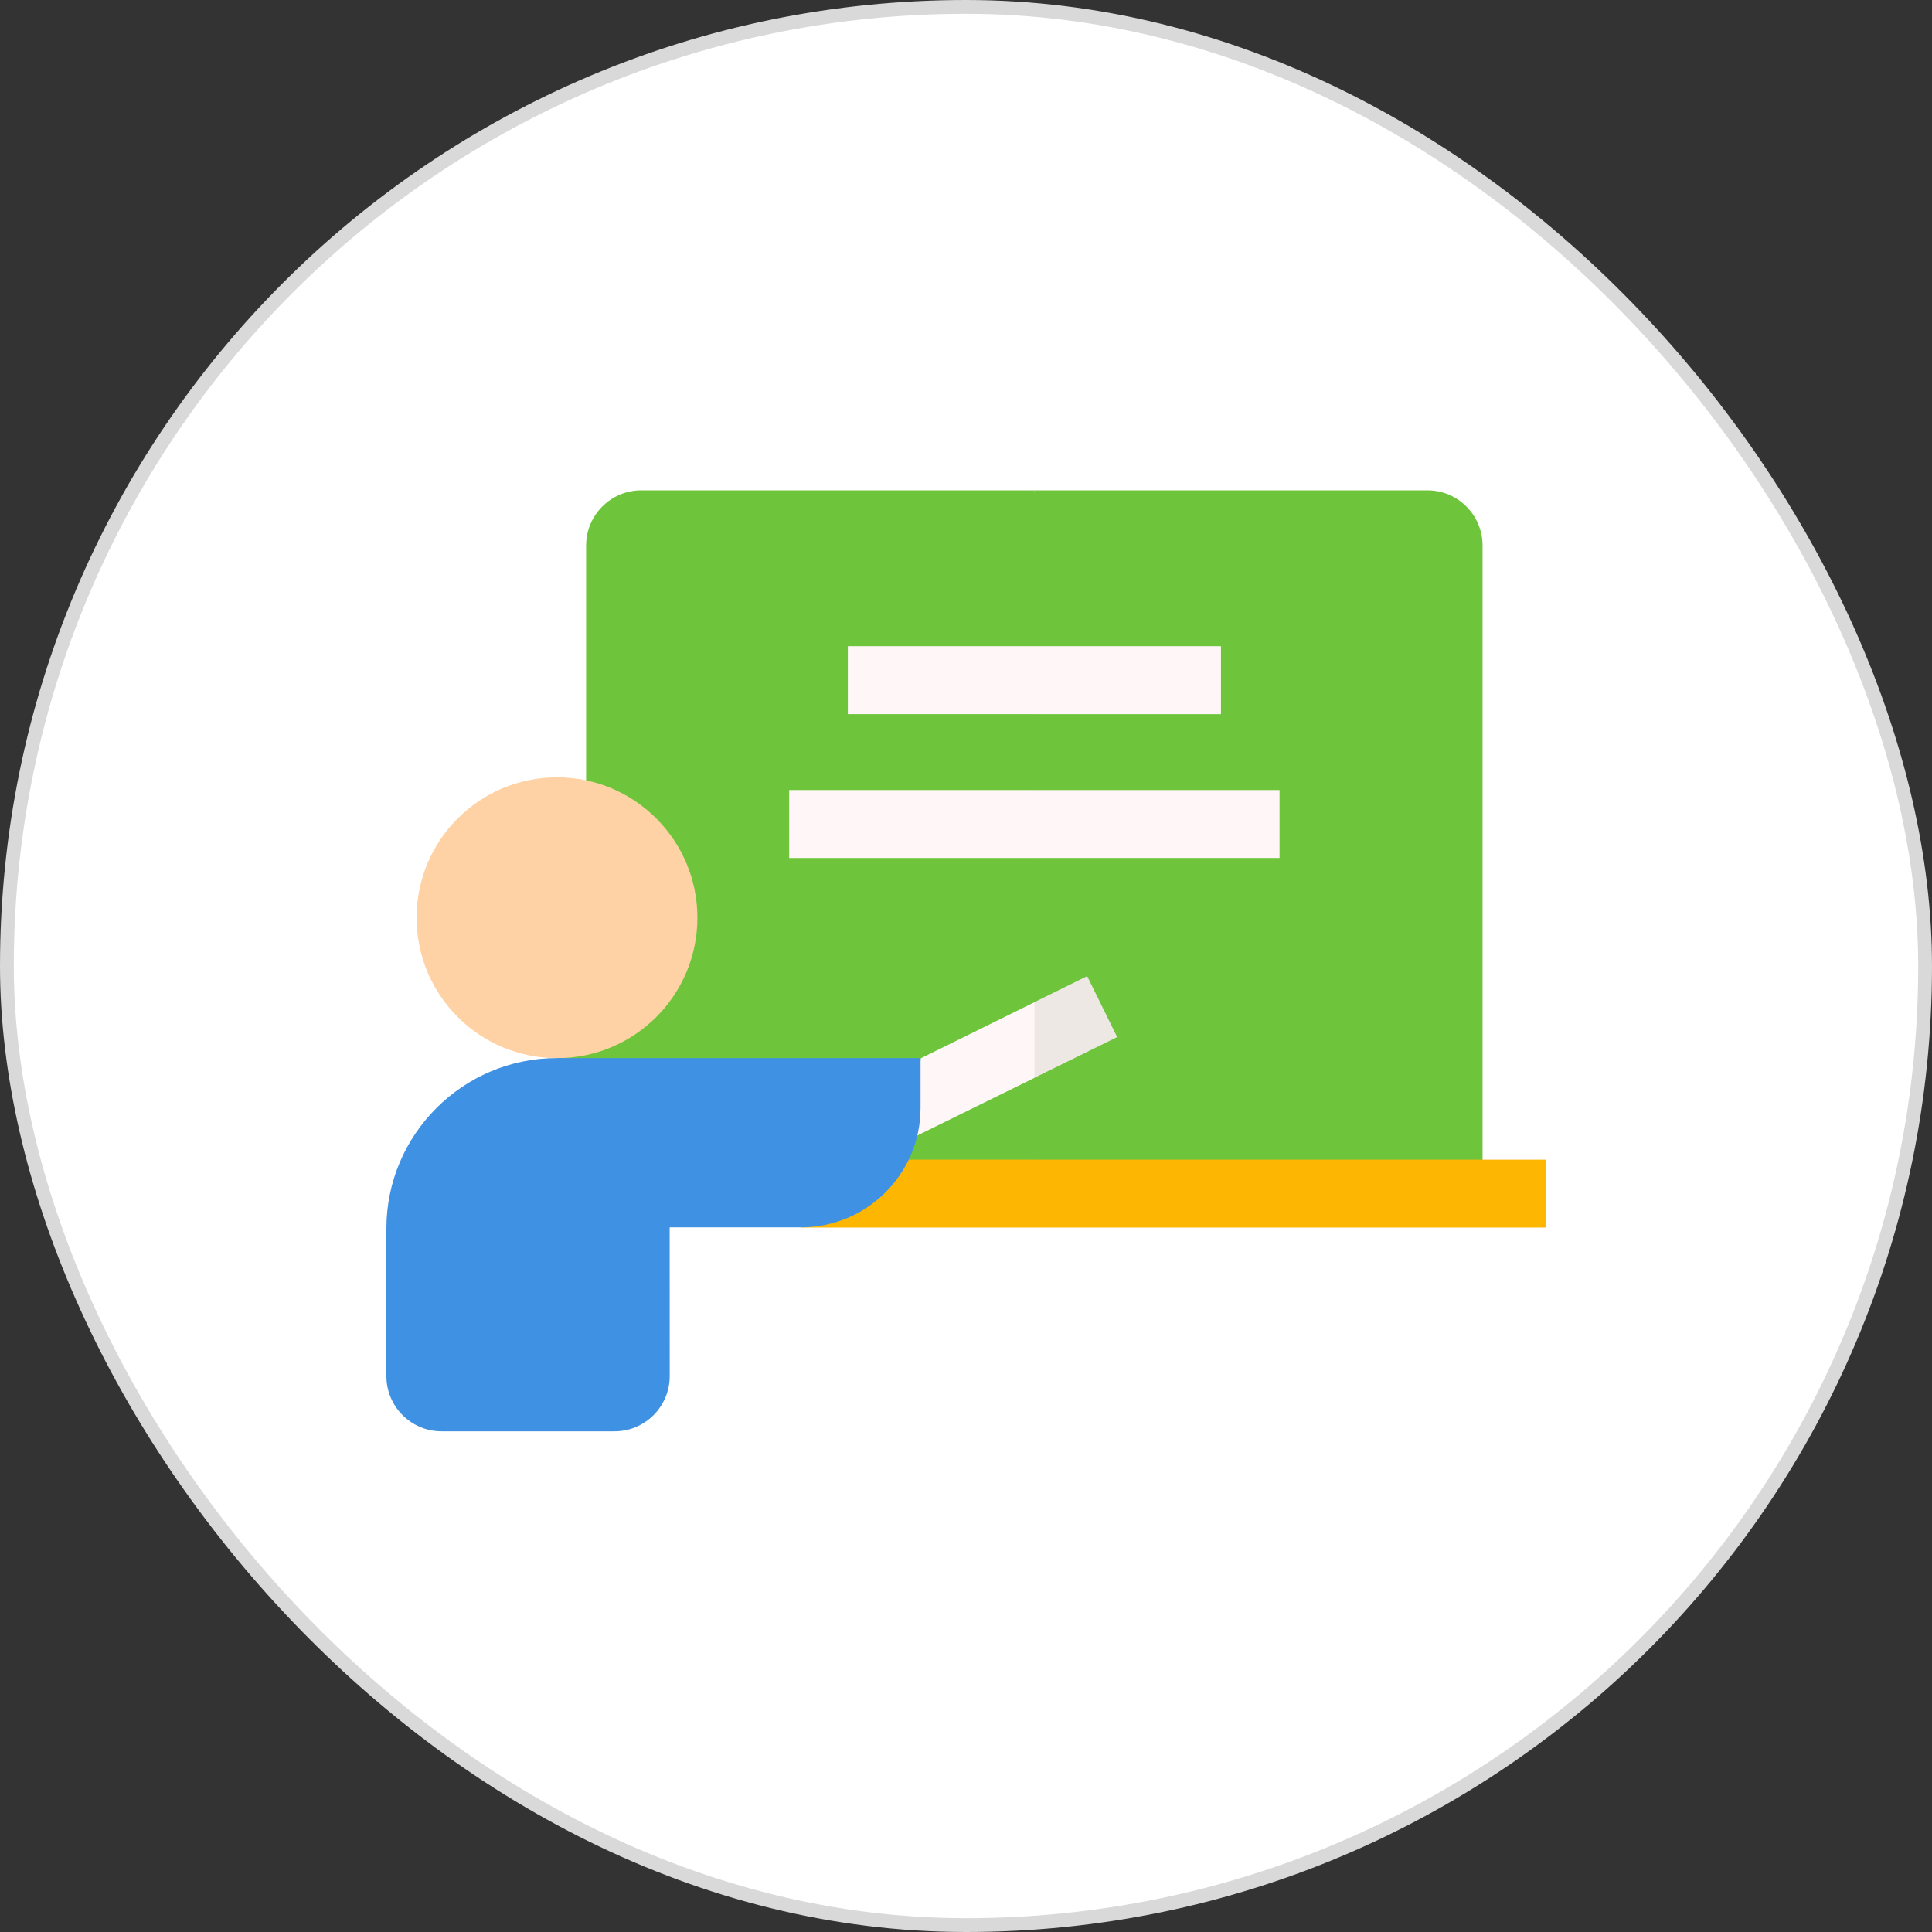
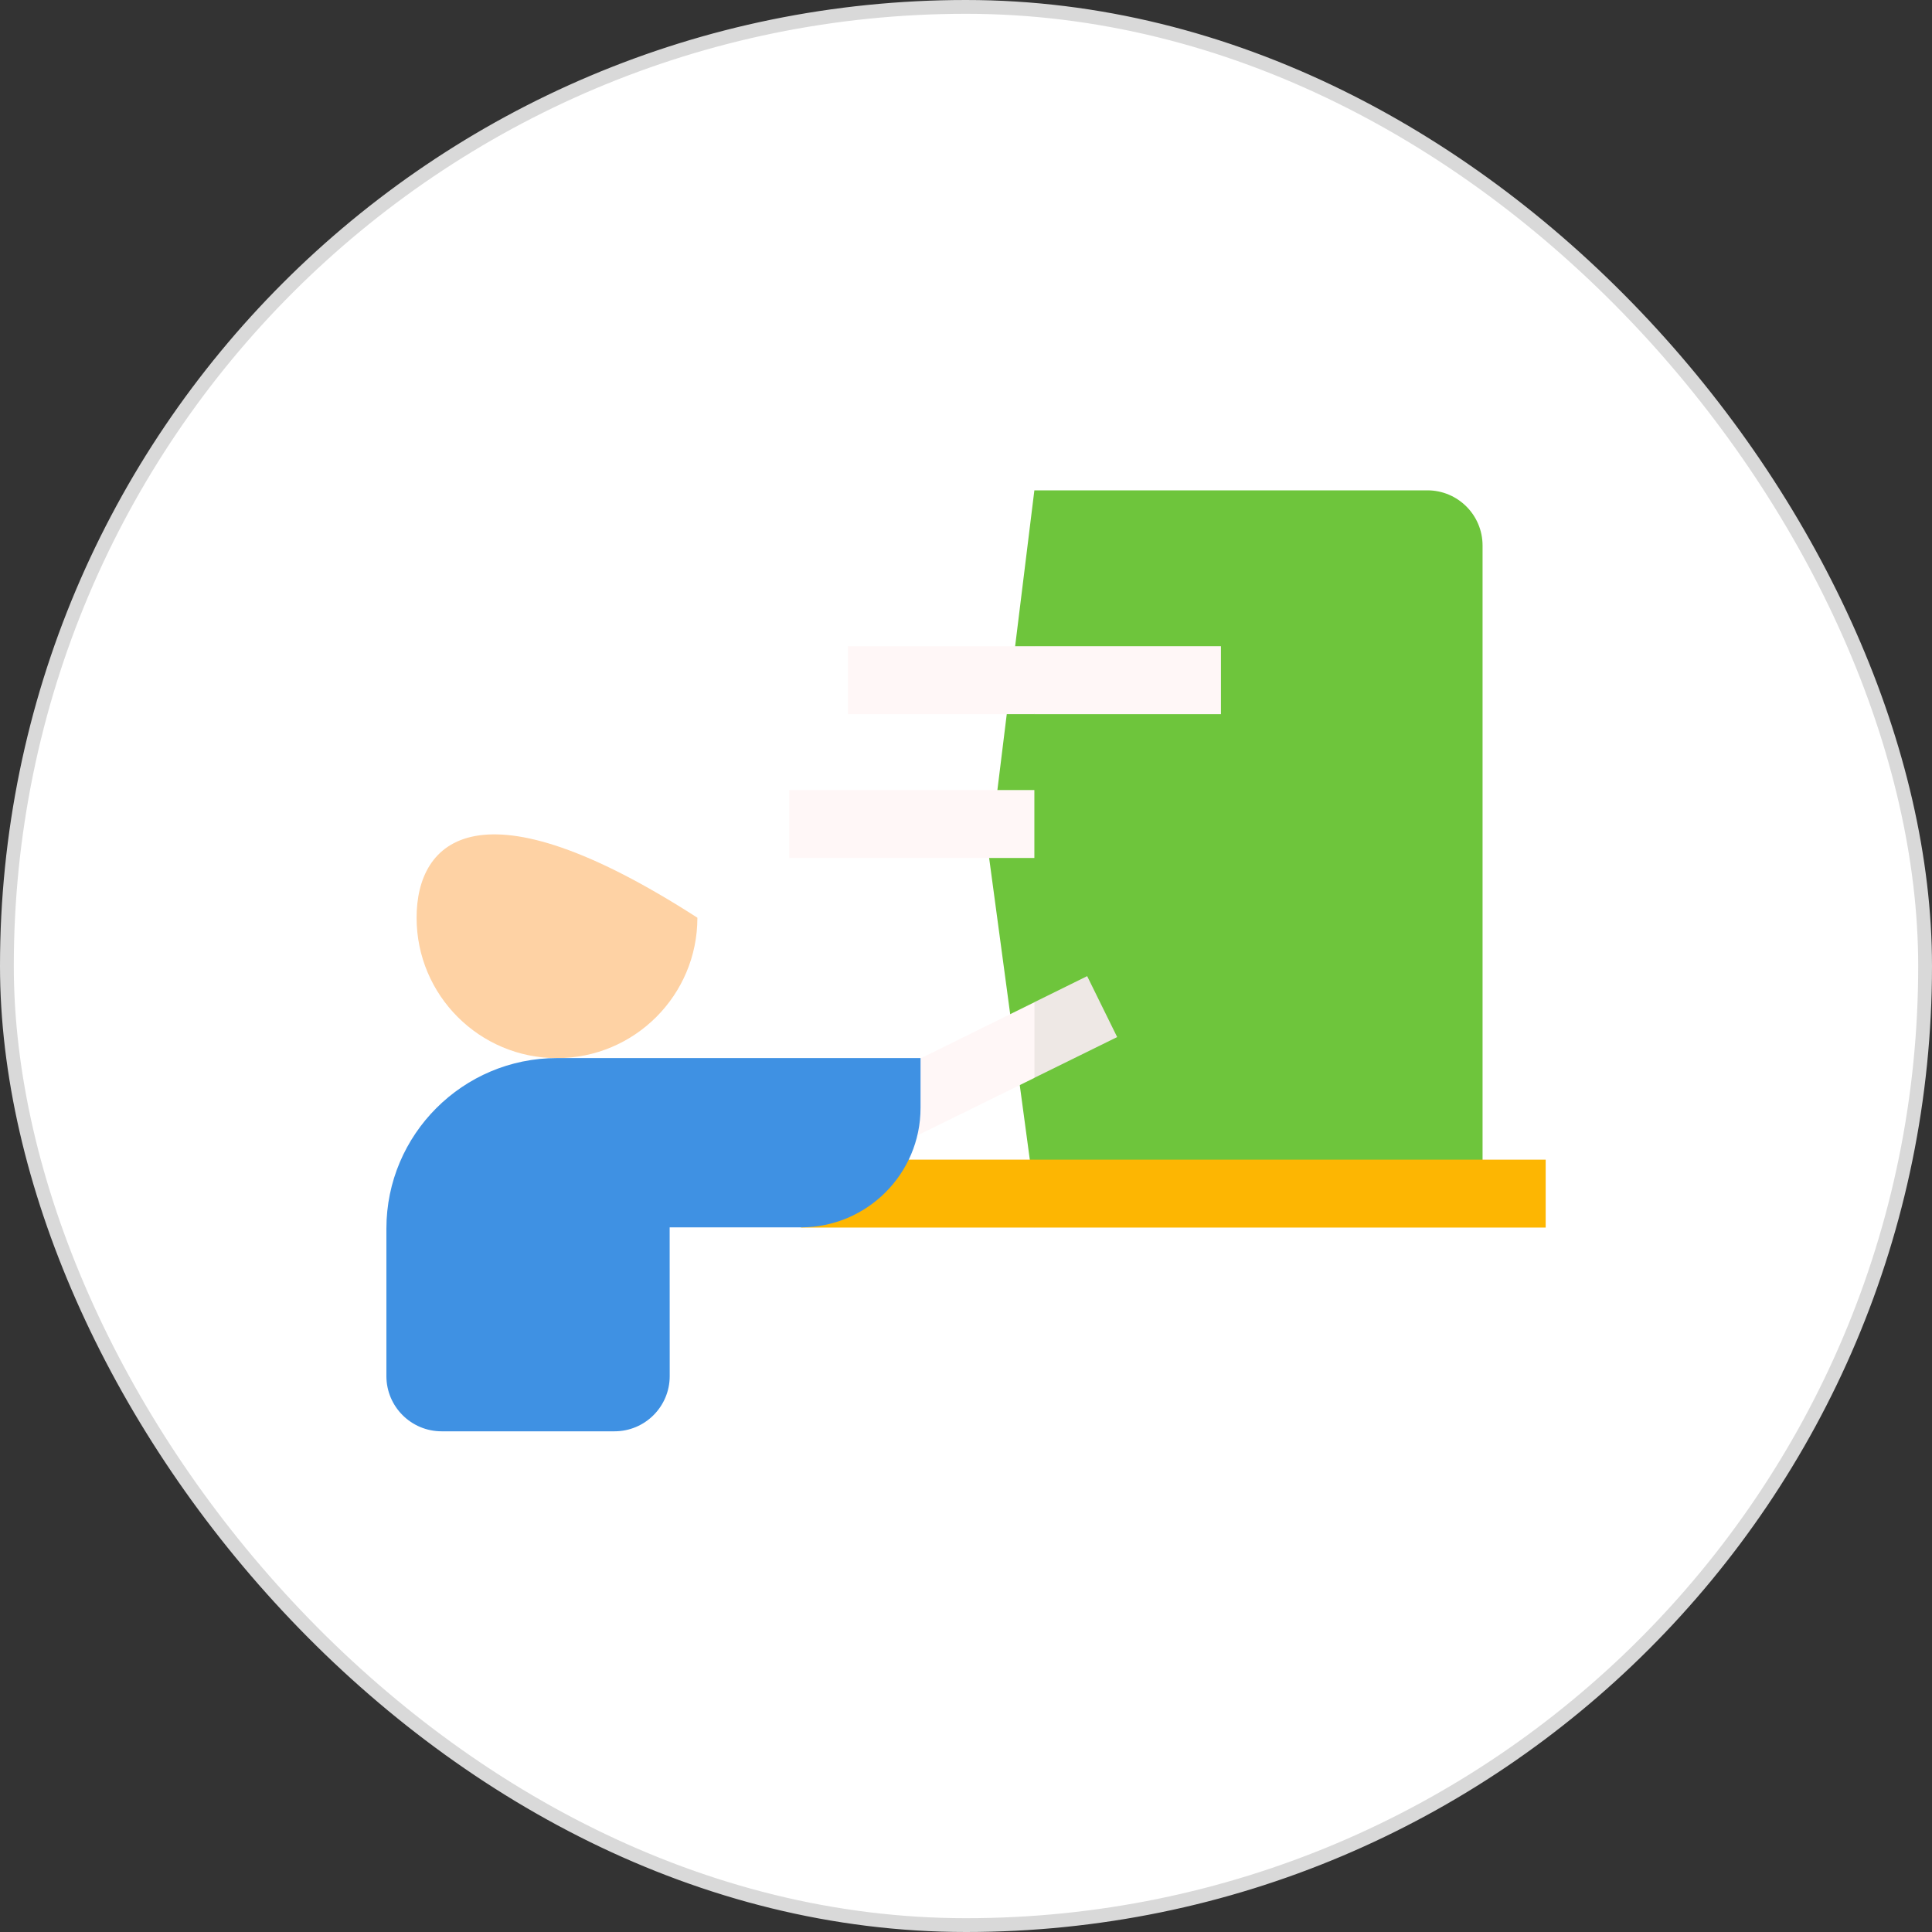
<svg xmlns="http://www.w3.org/2000/svg" width="70" height="70" viewBox="0 0 70 70" fill="none">
  <rect x="0" y="0" width="70" height="70" fill="#333333" stroke="none" />
  <rect x="0.25" y="0.25" width="69.5" height="69.5" rx="34.75" fill="white" stroke="#D9D9D9" stroke-width="0.5" />
  <path d="M53.716 19.766C53.716 18.661 52.821 17.766 51.716 17.766H37.477L35.836 31.069L37.477 43.24H53.716V19.766Z" fill="#6EC53C" />
-   <path d="M23.236 17.766C22.132 17.766 21.236 18.661 21.236 19.766V36.651L20.18 38.337V43.24H37.476V17.766H23.236Z" fill="#6EC53C" />
  <path d="M56.003 42.016H37.477L36.656 43.246L37.477 44.477H56.003V42.016Z" fill="#FDB602" />
  <path d="M44.237 23.414H37.477L36.656 24.645L37.477 25.875H44.237V23.414Z" fill="#FFF7F7" />
-   <path d="M46.36 28.625H37.477L36.656 30.014L37.477 31.086H46.36V28.625Z" fill="#FFF7F7" />
  <path d="M39.39 35.367L37.477 36.311L36.656 37.765L37.477 39.051L40.477 37.575L39.39 35.367Z" fill="#EEE8E5" />
  <path d="M33.359 38.345L33.125 41.195L37.48 39.053V36.312L33.359 38.345Z" fill="#FFF7F7" />
  <path d="M30.719 23.414H37.479V25.875H30.719V23.414Z" fill="#FFF7F7" />
  <path d="M28.594 28.625H37.477V31.086H28.594V28.625Z" fill="#FFF7F7" />
  <path d="M29.023 42.016H37.478V44.477H29.023V42.016Z" fill="#FDB602" />
-   <path d="M20.181 38.338C22.99 38.338 25.268 36.061 25.268 33.251C25.268 30.442 22.99 28.164 20.181 28.164C17.371 28.164 15.094 30.442 15.094 33.251C15.094 36.061 17.371 38.338 20.181 38.338Z" fill="#FED2A4" />
+   <path d="M20.181 38.338C22.99 38.338 25.268 36.061 25.268 33.251C17.371 28.164 15.094 30.442 15.094 33.251C15.094 36.061 17.371 38.338 20.181 38.338Z" fill="#FED2A4" />
  <path d="M20.177 38.336C16.771 38.336 14 41.107 14 44.513V49.859C14 50.963 14.895 51.859 16 51.859H22.265C23.37 51.859 24.265 50.963 24.265 49.858L24.263 44.469H29.024C31.411 44.469 33.353 42.528 33.353 40.141V38.336L20.177 38.336Z" fill="#3F91E3" />
</svg>